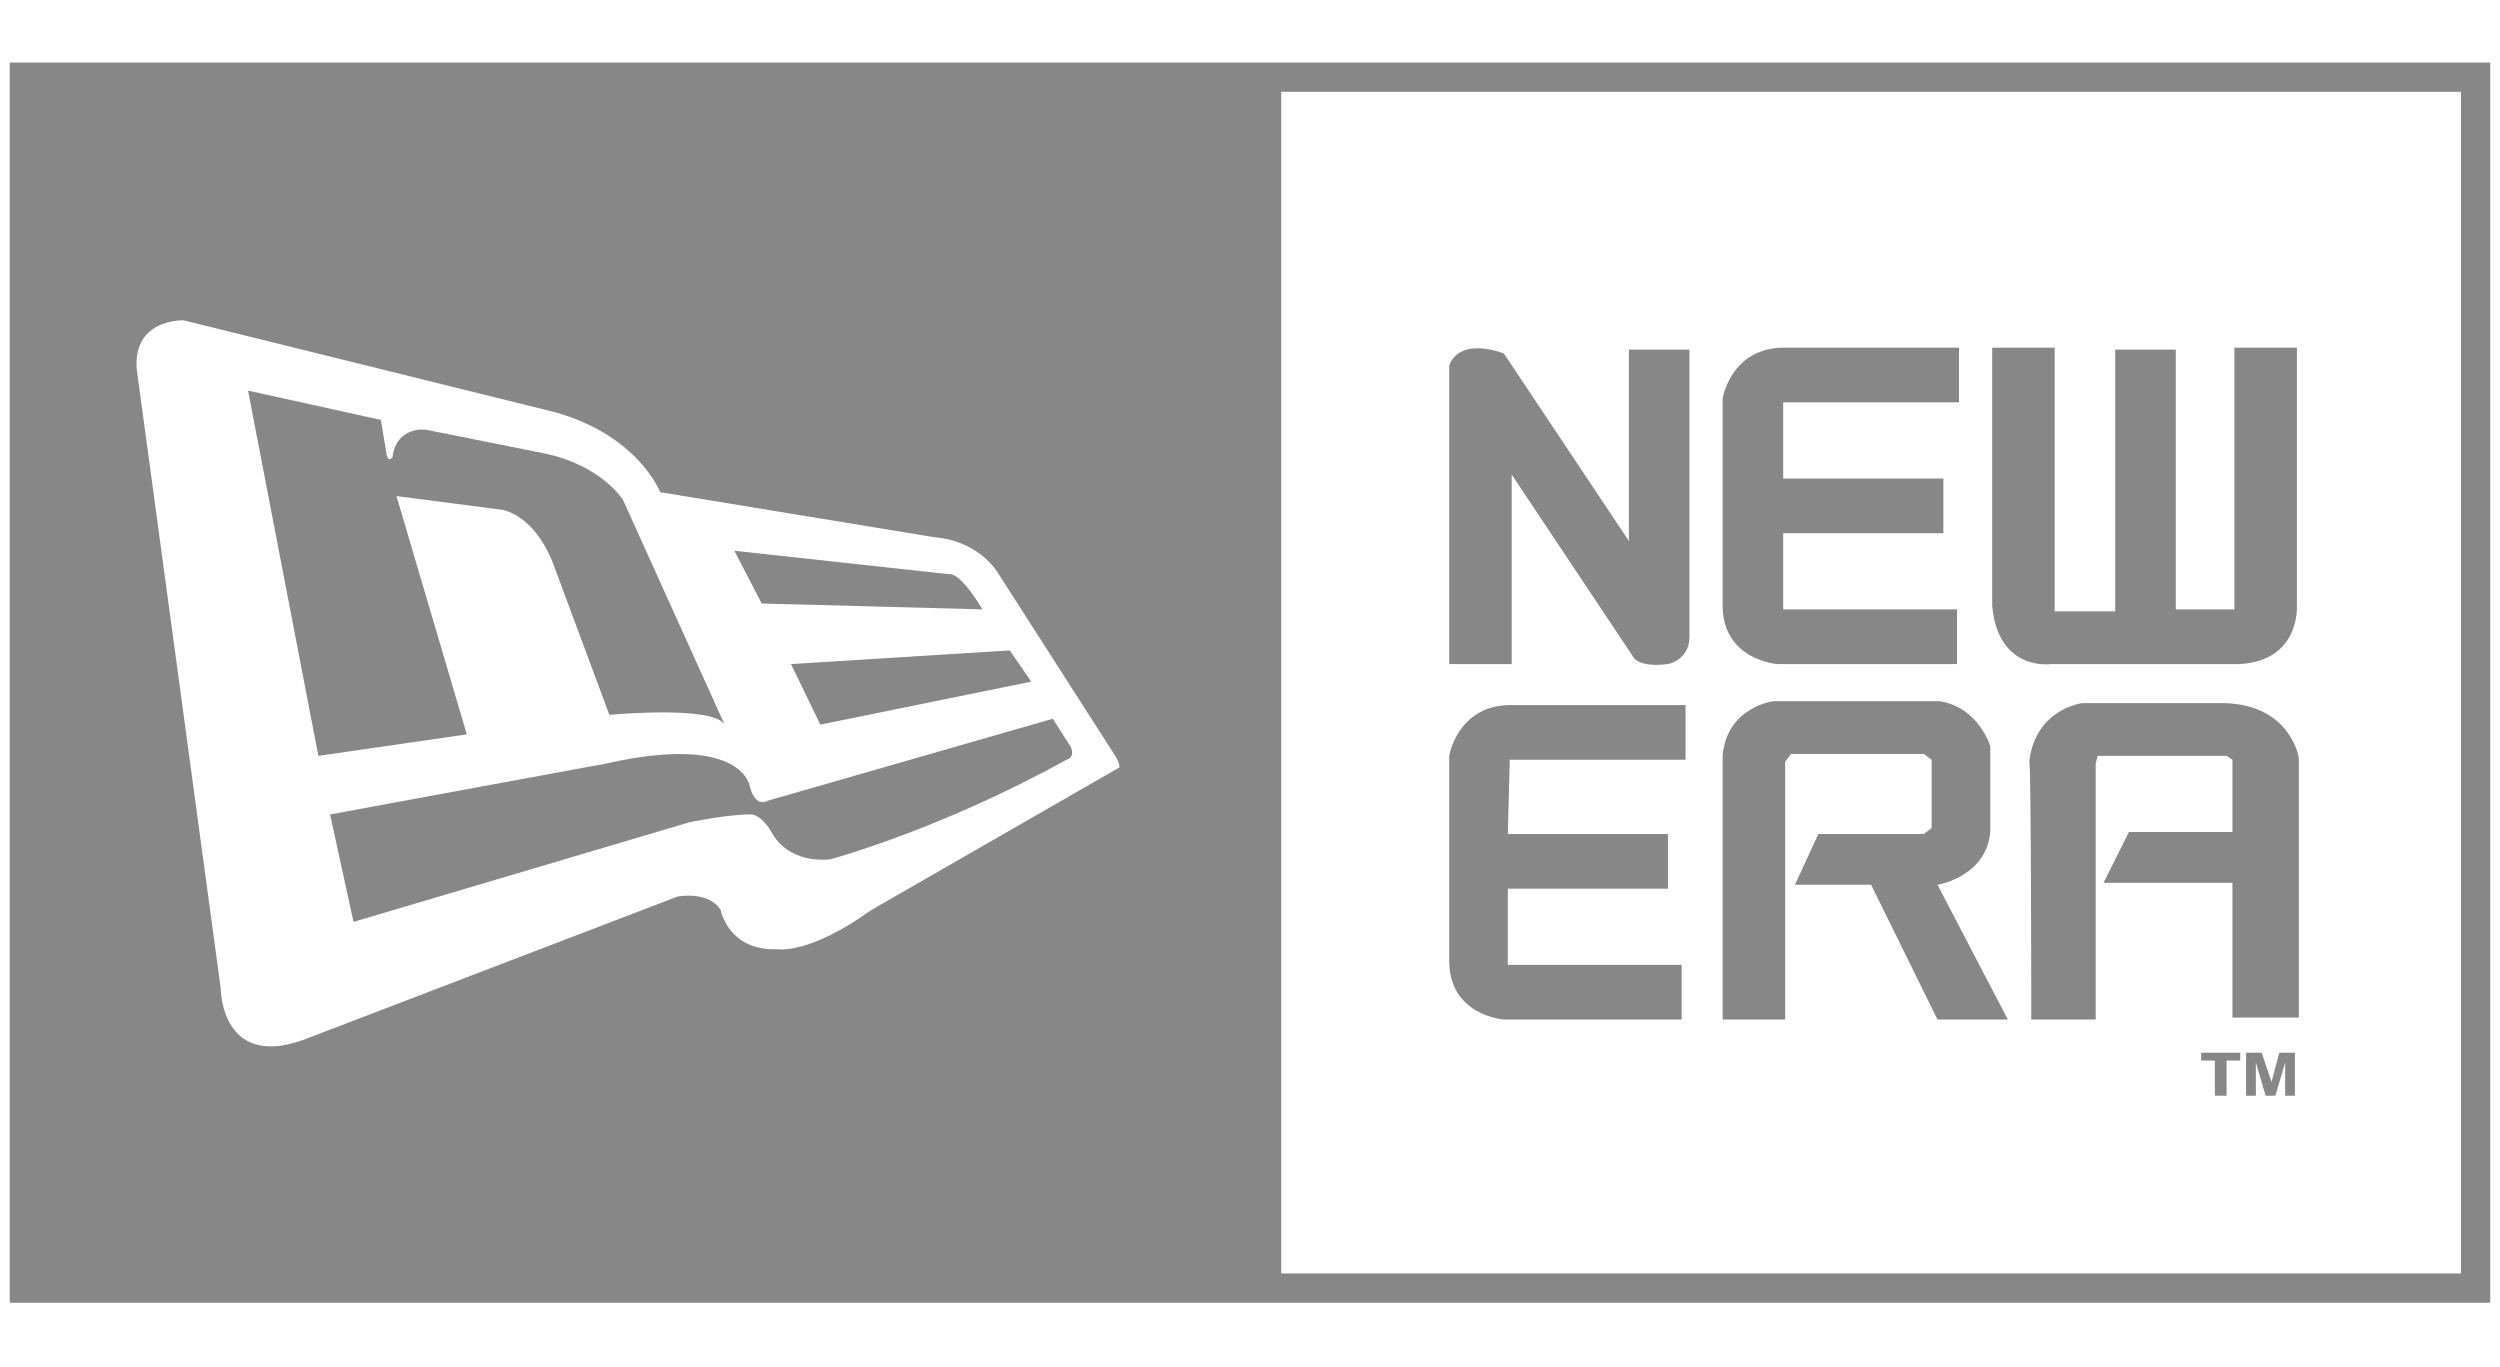
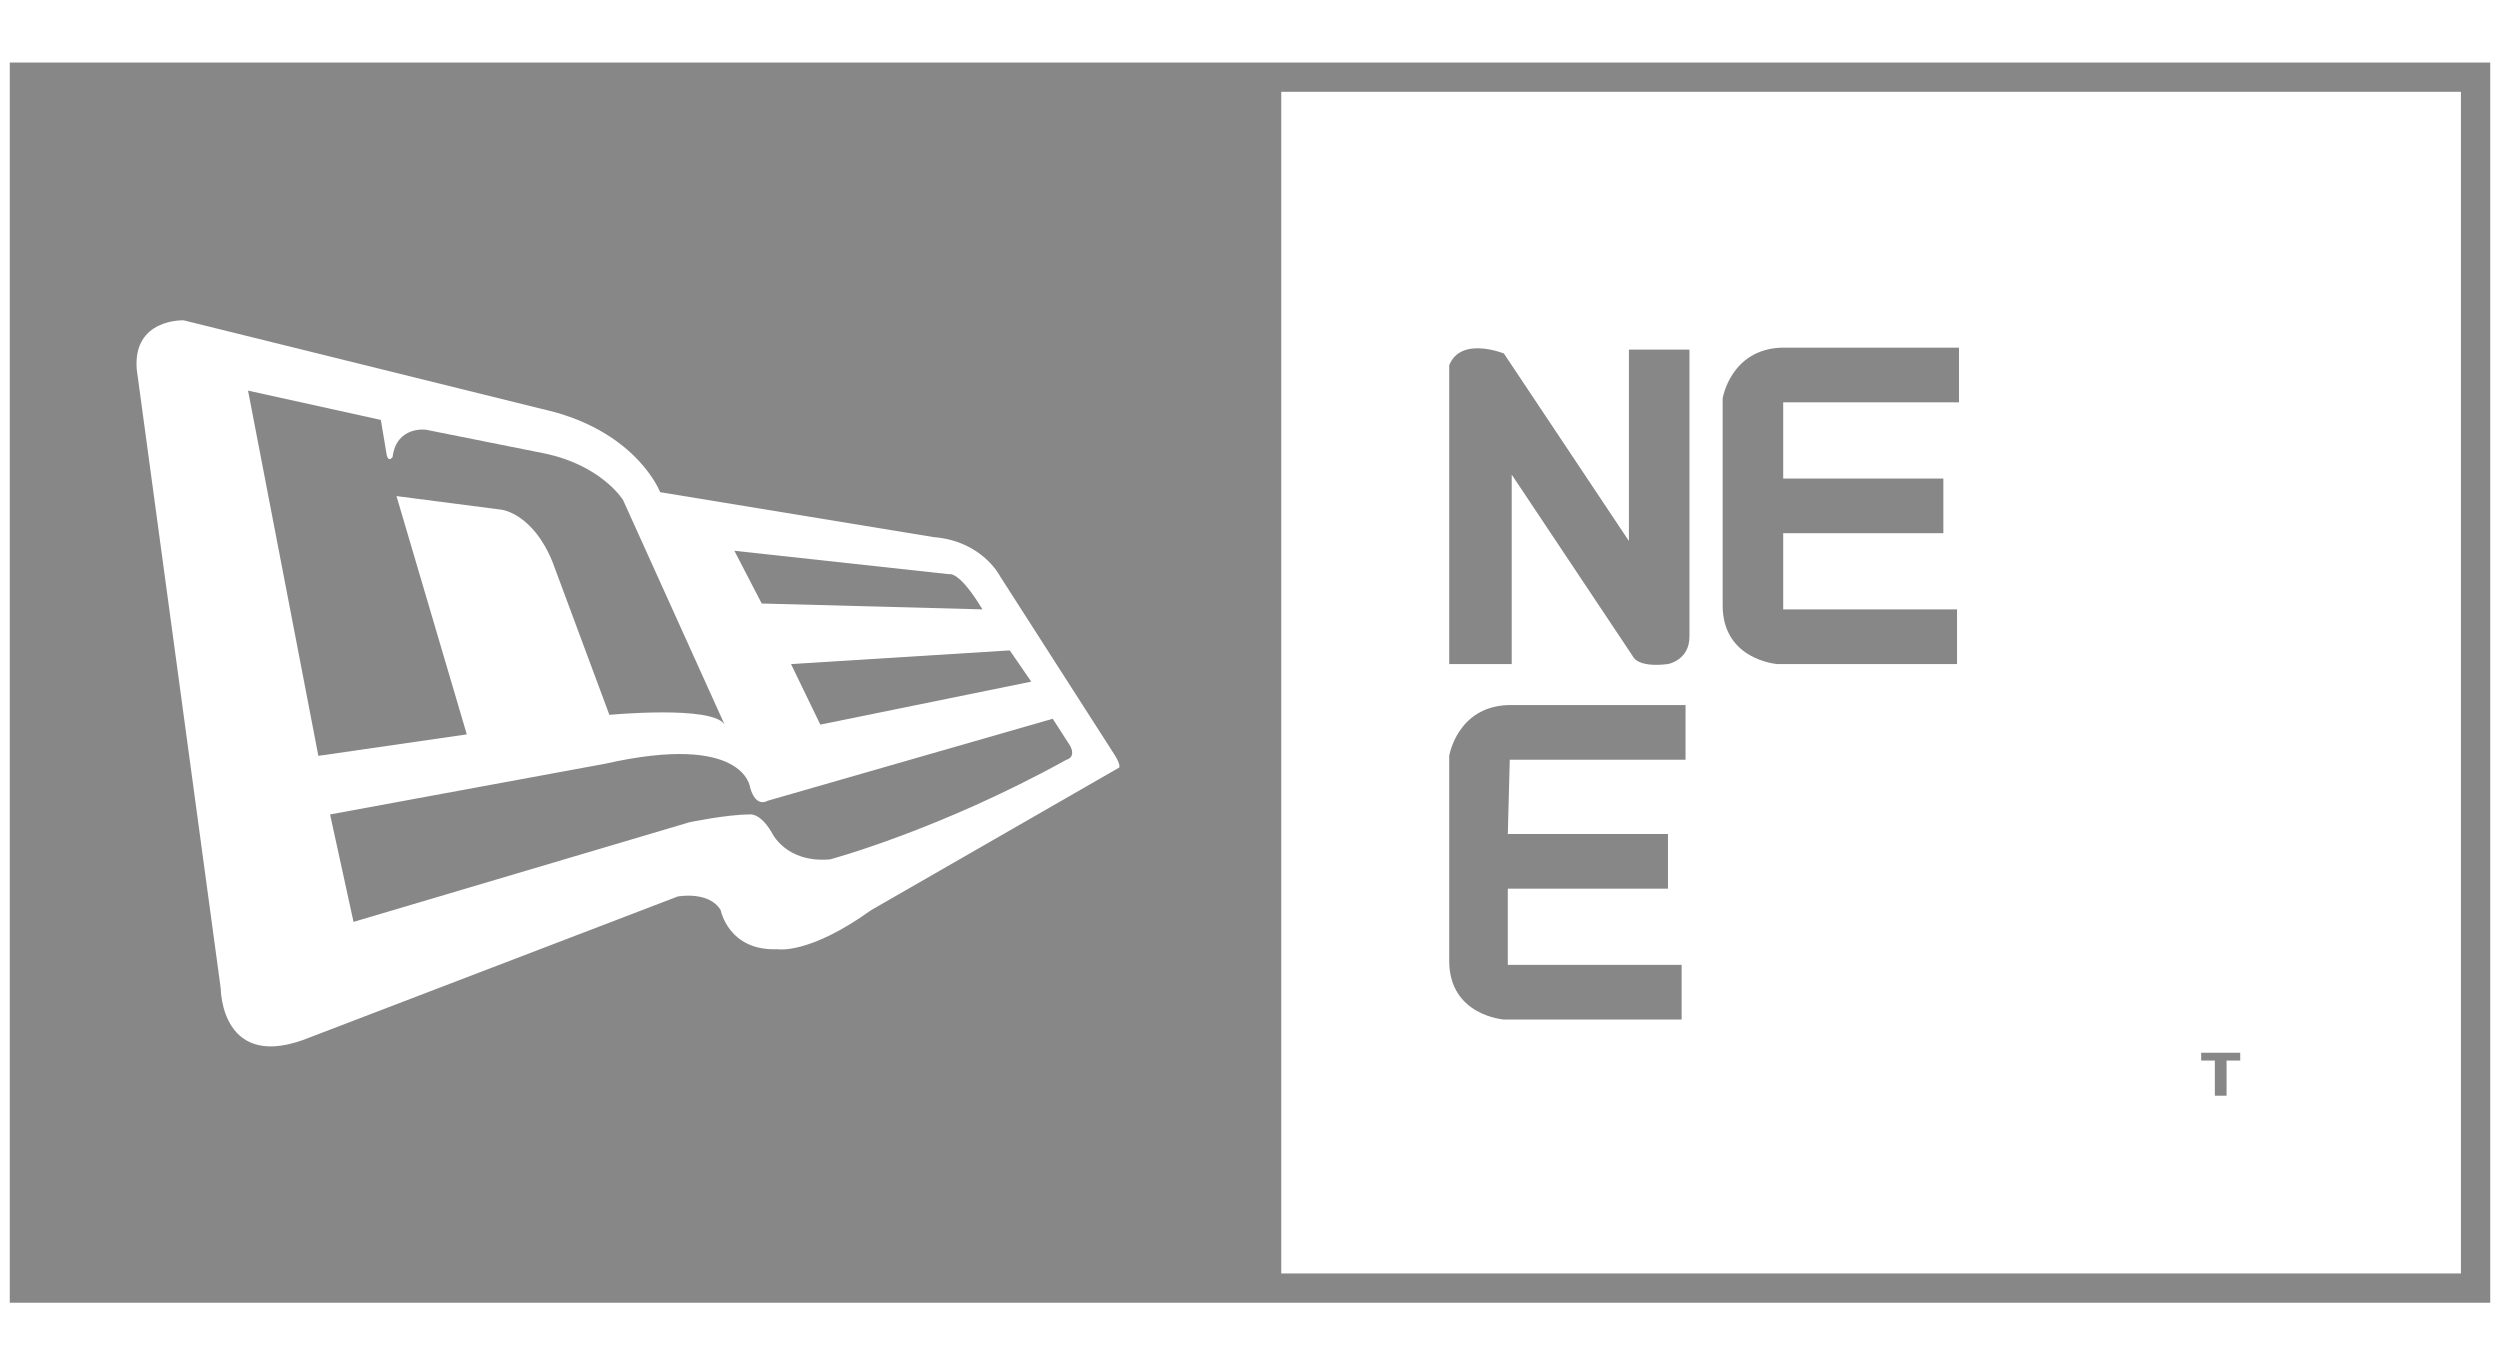
<svg xmlns="http://www.w3.org/2000/svg" version="1.1" id="Ebene_1" x="0px" y="0px" viewBox="0 0 128 70" style="enable-background:new 0 0 128 70;" xml:space="preserve">
  <style type="text/css">
	.st0{fill:#878787;}
</style>
  <g id="NEW_ERA">
    <g>
      <path class="st0" d="M0.5,3.2v63.5h127V3.2H0.5z M57.3,39.3l-12.7,7.3c-3.2,2.3-4.8,2-4.8,2c-2.5,0.1-2.9-2-2.9-2    c-0.6-1-2.2-0.7-2.2-0.7l-18.8,7.2c-4.6,1.9-4.6-2.5-4.6-2.5L7,18.9c-0.2-2.6,2.4-2.5,2.4-2.5l19,4.7c4.3,1.2,5.4,4.1,5.4,4.1    l14,2.3c2.5,0.2,3.4,2,3.4,2l5.9,9.2C57.4,39.2,57.3,39.3,57.3,39.3z M126,65.2H65.6V4.7L126,4.7C126,4.7,126,65.2,126,65.2z" />
      <path class="st0" d="M16.9,41.7l1.2,5.5l17.2-5.1c0,0,1.9-0.4,3.1-0.4c0,0,0.5-0.1,1.1,0.9c0,0,0.7,1.6,3,1.4    c0,0,5.6-1.5,12.1-5.1c0,0,0.5-0.1,0.2-0.7l-0.9-1.4L39.3,41c0,0-0.6,0.4-0.9-0.7c0,0-0.3-2.8-7.4-1.2L16.9,41.7z" />
      <path class="st0" d="M16.3,38.7l7.6-1.1l-3.6-12.2l5.4,0.7c0,0,1.6,0.2,2.6,2.7l2.9,7.8c0,0,5.3-0.5,5.9,0.5l-5.2-11.5    c0,0-1.1-1.8-4.1-2.4L21.8,22c0,0-1.5-0.2-1.7,1.4c0,0-0.2,0.3-0.3-0.1l-0.3-1.8l-6.8-1.5L16.3,38.7z" />
      <path class="st0" d="M39,30.9l-1.4-2.7l11,1.2c0,0,0.5-0.2,1.7,1.8L39,30.9z" />
      <polygon class="st0" points="40.5,34 51.7,33.3 52.8,34.9 42,37.1   " />
      <path class="st0" d="M74.2,34h3.2v-9.7l6.2,9.3c0,0,0.2,0.6,1.8,0.4c0,0,1.1-0.2,1.1-1.4V17.9h-3.1v9.8L77,18.1    c0,0-2.2-0.9-2.8,0.6L74.2,34z" />
      <path class="st0" d="M91.3,24.5h8.2v2.8h-8.2v3.9h8.9V34h-9.2c0,0-2.8-0.2-2.8-3V20.4c0,0,0.4-2.5,3-2.6h9.1v2.8h-8.8h-0.2    L91.3,24.5z" />
      <path class="st0" d="M77.2,42.7h8.2v2.8h-8.2v3.9h8.9v2.8H77c0,0-2.8-0.2-2.8-3V38.7c0,0,0.4-2.5,3-2.6h9.1v2.8h-8.8h-0.2    L77.2,42.7z" />
-       <path class="st0" d="M102,17.8h3.2v13.5h3.1V17.9h3.1v13.3h3V17.8h3.2V31c0,0,0.2,2.8-2.9,3H105c0,0-2.7,0.4-3-3L102,17.8z" />
-       <path class="st0" d="M88.2,52.2h3.2V39l0.3-0.4h6.8l0.4,0.3v3.5l-0.4,0.3h-5.4l-1.2,2.6h3.9l3.4,6.9h3.6l-3.6-6.9    c0,0,2.5-0.4,2.7-2.7v-4.4c0,0-0.6-2-2.6-2.3h-8.5c0,0-2.4,0.3-2.6,2.8L88.2,52.2z" />
-       <path class="st0" d="M104,52.2h3.3V39.1l0.1-0.4h6.6l0.3,0.2v3.7h-5.3l-1.3,2.6h6.6v6.9h3.4V38.8c0,0-0.4-2.7-3.8-2.8h-7.3    c0,0-2.4,0.3-2.7,3C104,39.1,104,52.2,104,52.2z" />
      <g>
        <path class="st0" d="M113.4,56.1v-1.8h-0.7v-0.4h2v0.4h-0.7v1.8H113.4z" />
-         <path class="st0" d="M115,56.1v-2.2h0.8l0.5,1.5l0.4-1.5h0.8v2.2h-0.5l0-1.7l-0.5,1.7h-0.5l-0.5-1.7l0,1.7H115z" />
      </g>
    </g>
  </g>
  <g id="Layer_1">
</g>
</svg>